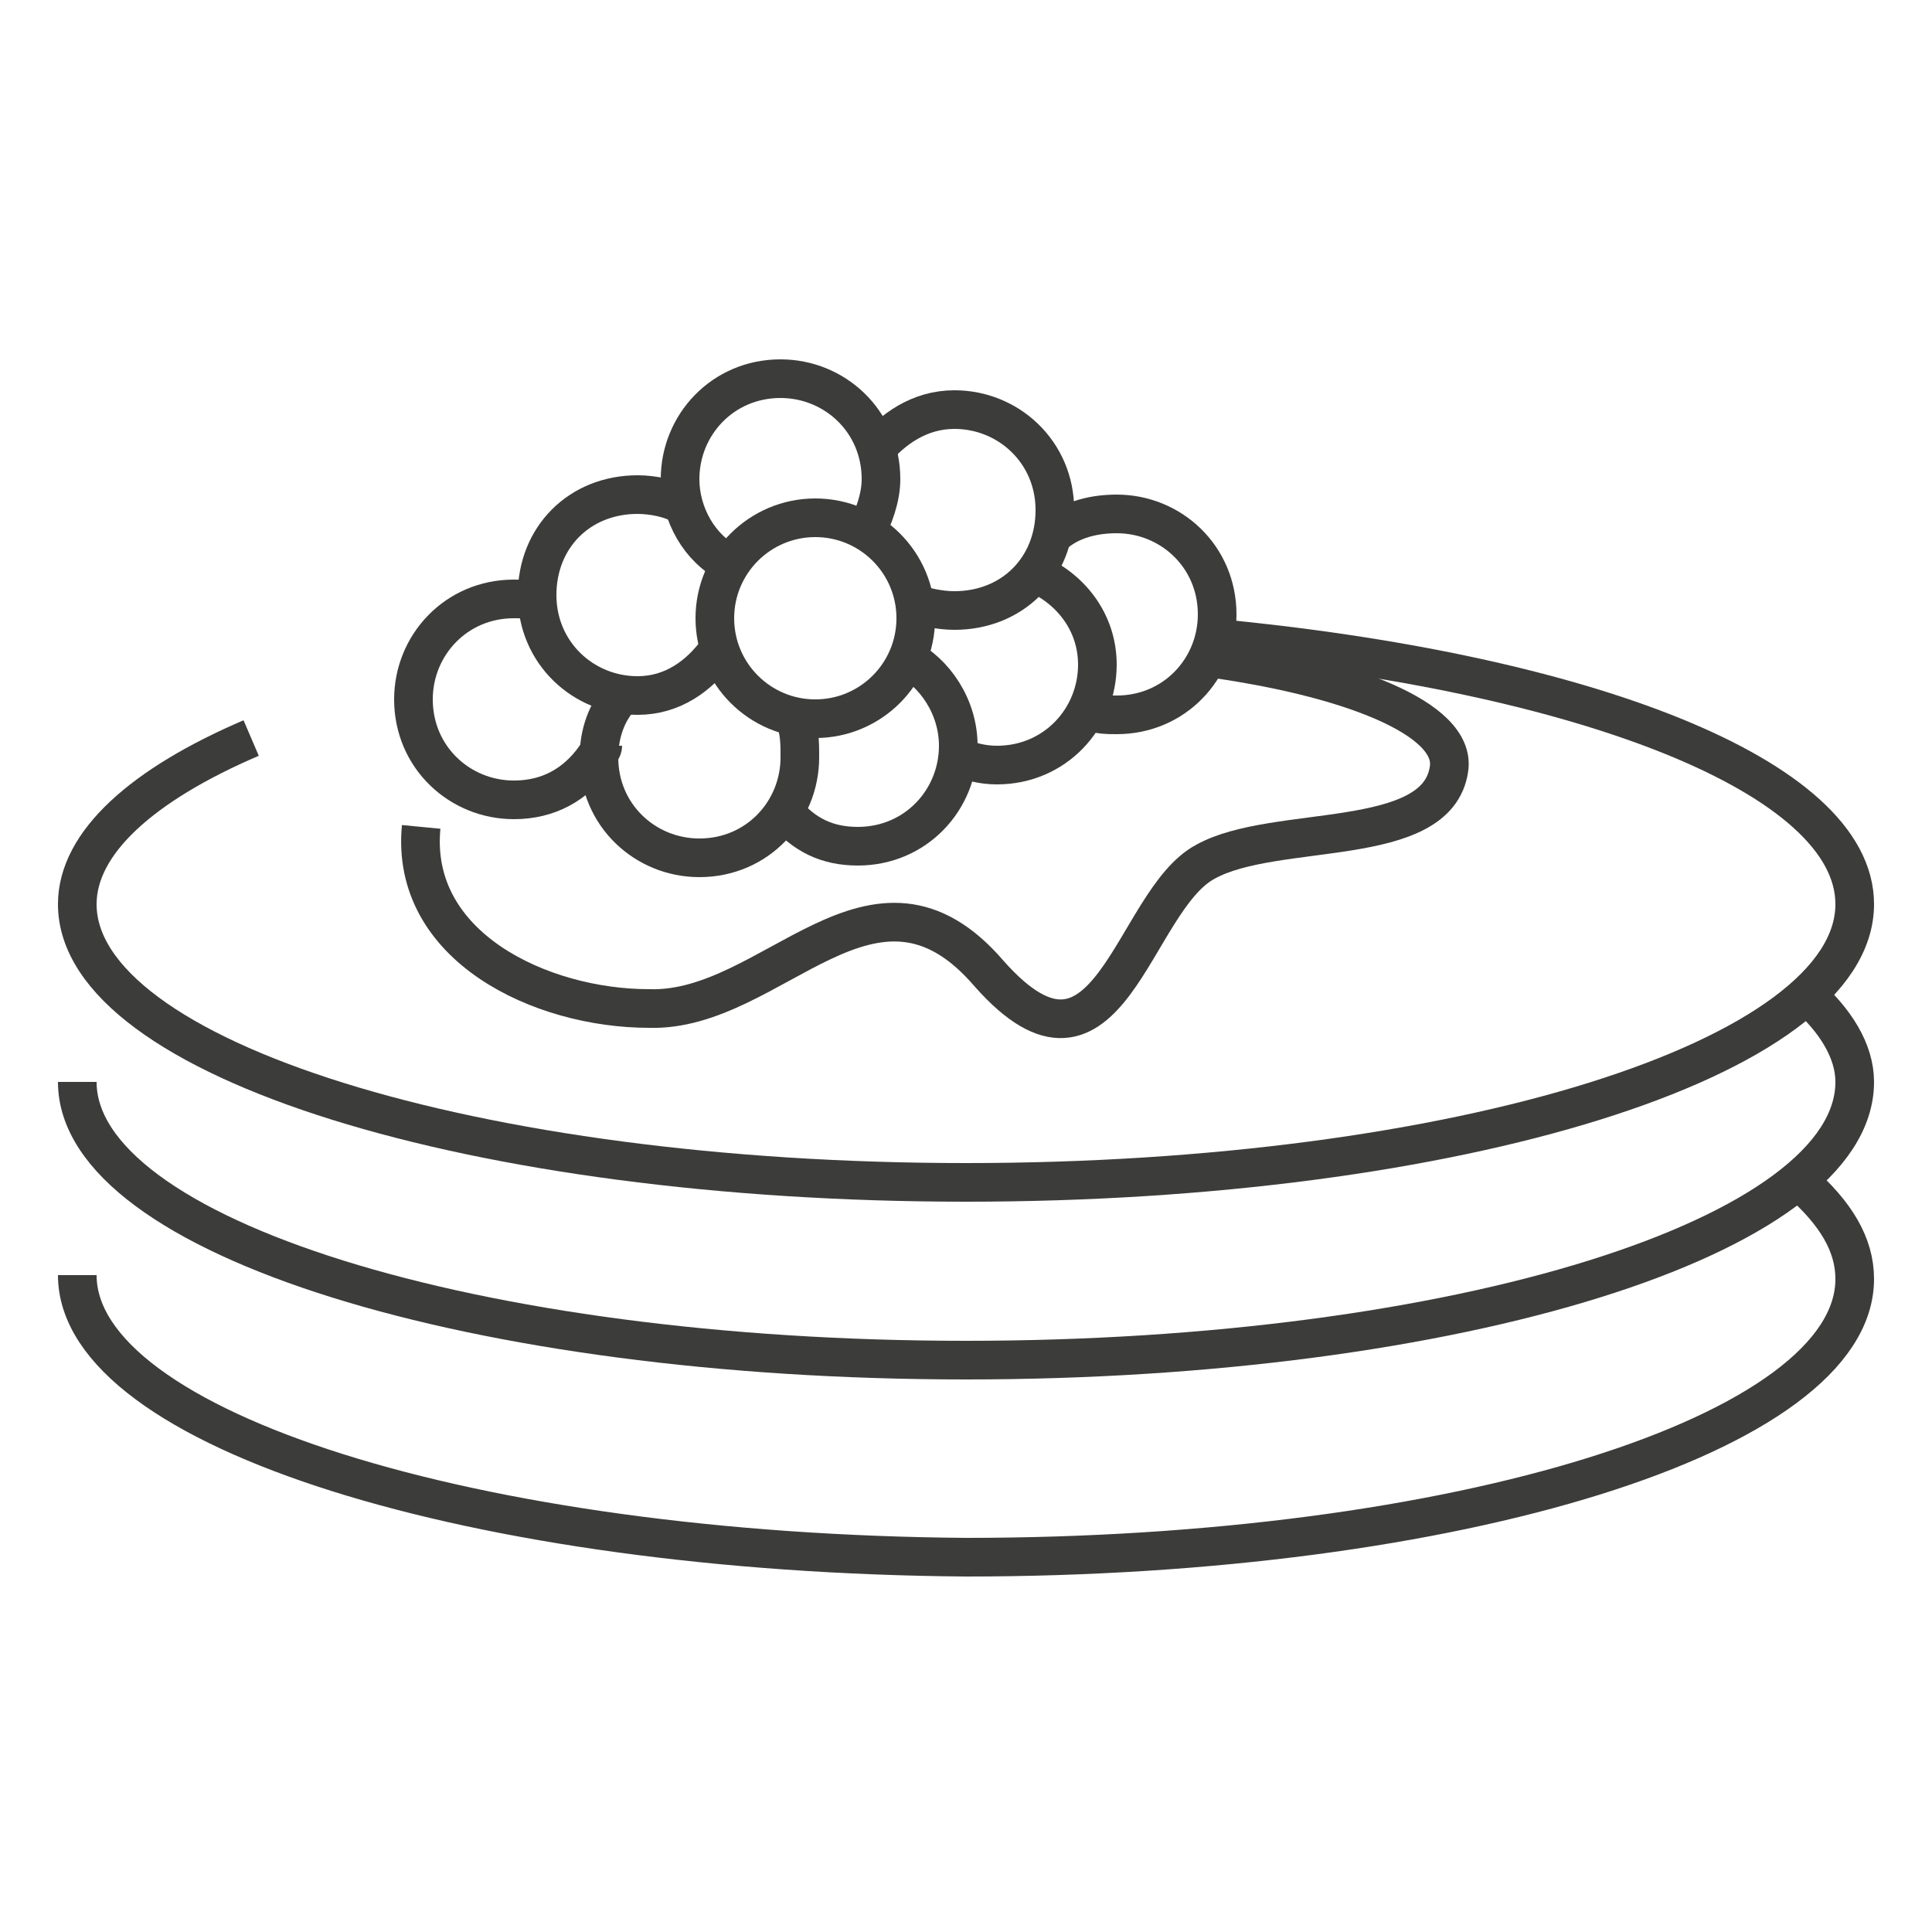
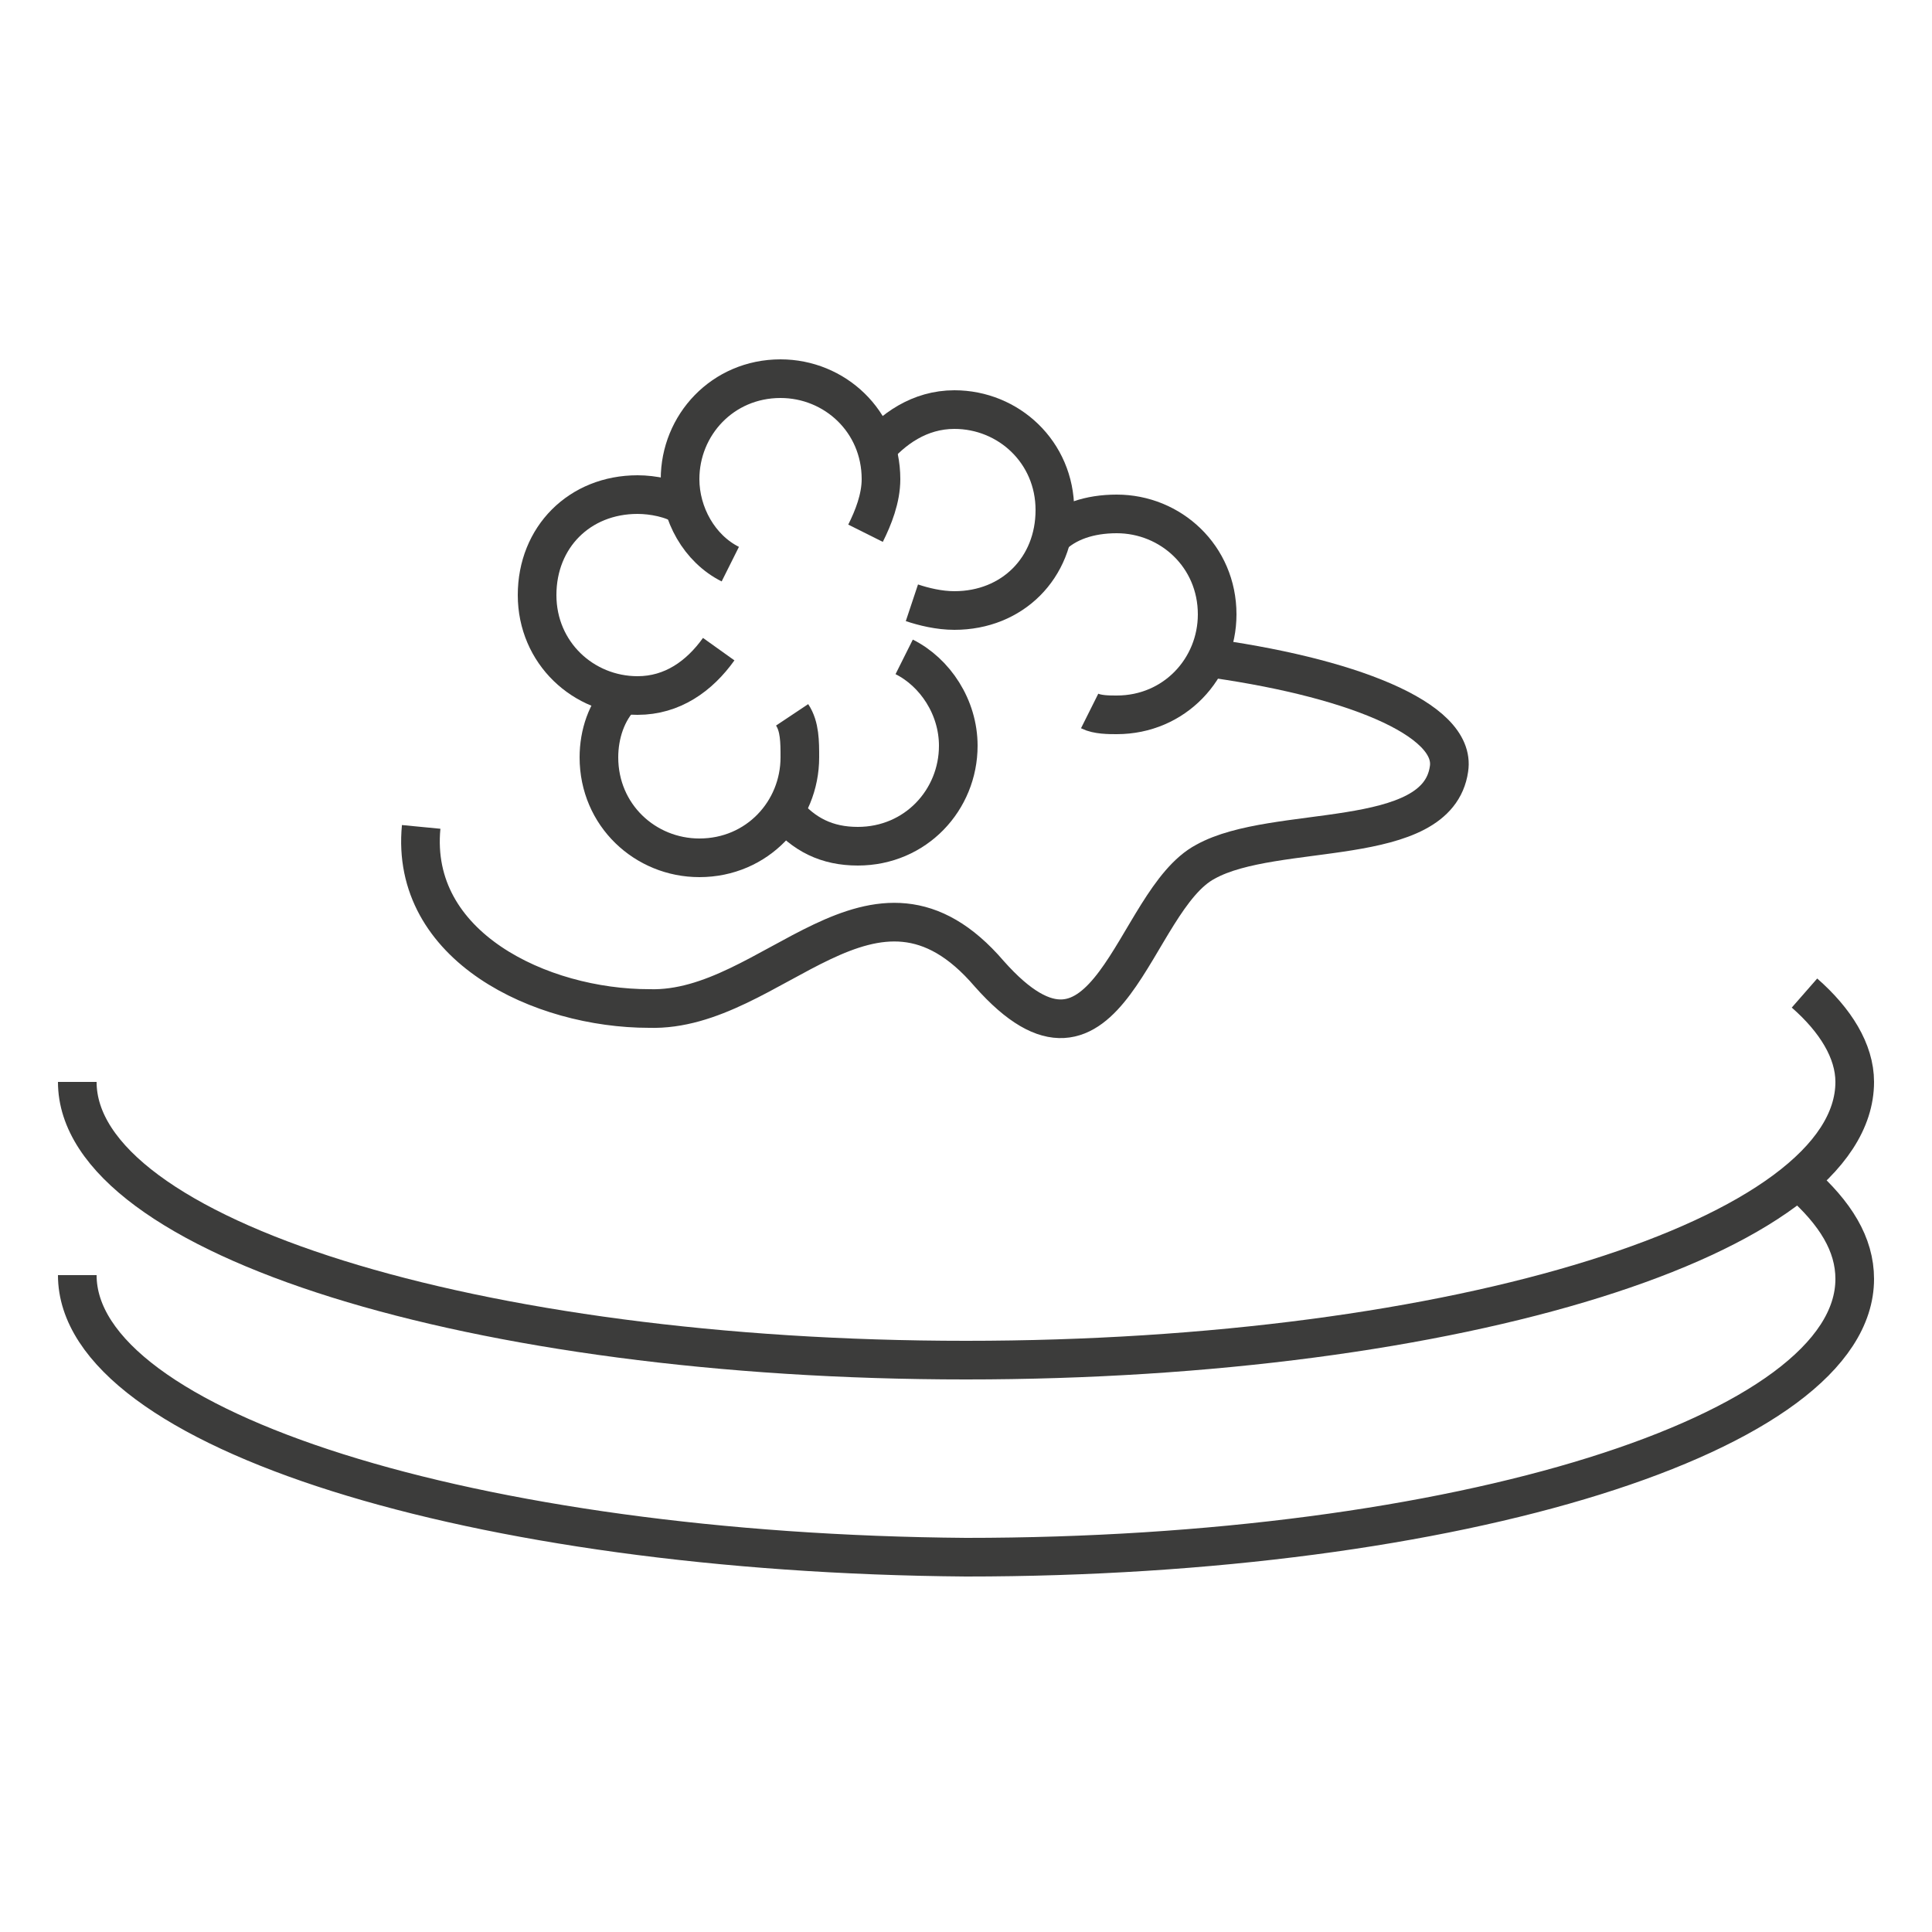
<svg xmlns="http://www.w3.org/2000/svg" version="1.1" id="Layer_1" x="0px" y="0px" viewBox="0 0 50 50" enable-background="new 0 0 50 50" xml:space="preserve">
  <g>
    <path fill="none" stroke="#3C3C3B" stroke-miterlimit="10" d="M46.6,30.6c0.9,0.8,1.4,1.6,1.4,2.5c0,4-10.3,7.2-23,7.2   C12.3,40.2,2,37,2,33" />
    <path fill="none" stroke="#3C3C3B" stroke-miterlimit="10" d="M46.7,25.7c0.8,0.7,1.3,1.5,1.3,2.3c0,4-10.3,7.2-23,7.2   c-12.7,0-23-3.2-23-7.2" />
-     <path fill="none" stroke="#3C3C3B" stroke-miterlimit="10" d="M31.3,16.5c9.7,0.9,16.7,3.6,16.7,6.9c0,4-10.3,7.2-23,7.2   S2,27.4,2,23.4c0-1.6,1.7-3.1,4.5-4.3" />
    <path fill="none" stroke="#3C3C3B" stroke-miterlimit="10" d="M31.1,17c3.8,0.5,6.6,1.6,6.4,2.9c-0.3,2.1-4.5,1.4-6.3,2.4   c-1.9,1-2.5,6.4-5.6,2.9c-3-3.5-5.6,1-8.8,0.9c-2.8,0-6.2-1.6-5.9-4.7" />
    <path fill="none" stroke="#3C3C3B" stroke-miterlimit="10" d="M27.2,13.9c0.4-0.4,1-0.6,1.7-0.6c1.4,0,2.6,1.1,2.6,2.6   c0,1.4-1.1,2.6-2.6,2.6c-0.2,0-0.5,0-0.7-0.1" />
-     <path fill="none" stroke="#3C3C3B" stroke-miterlimit="10" d="M26.7,14.8c1,0.4,1.7,1.3,1.7,2.4c0,1.4-1.1,2.6-2.6,2.6   c-0.4,0-0.7-0.1-1-0.2" />
    <path fill="none" stroke="#3C3C3B" stroke-miterlimit="10" d="M23.4,17c0.8,0.4,1.4,1.3,1.4,2.3c0,1.4-1.1,2.6-2.6,2.6   c-0.8,0-1.4-0.3-1.9-0.9" />
    <path fill="none" stroke="#3C3C3B" stroke-miterlimit="10" d="M20.5,18.5c0.2,0.3,0.2,0.7,0.2,1.1c0,1.4-1.1,2.6-2.6,2.6   c-1.4,0-2.6-1.1-2.6-2.6c0-0.6,0.2-1.2,0.6-1.6" />
-     <path fill="none" stroke="#3C3C3B" stroke-miterlimit="10" d="M15.6,19.3c0,0.1-0.1,0.2-0.2,0.3c-0.5,0.7-1.2,1.1-2.1,1.1   c-1.4,0-2.6-1.1-2.6-2.6c0-1.4,1.1-2.6,2.6-2.6c0.2,0,0.4,0,0.6,0.1" />
    <path fill="none" stroke="#3C3C3B" stroke-miterlimit="10" d="M18.6,16.8c-0.5,0.7-1.2,1.2-2.1,1.2c-1.4,0-2.6-1.1-2.6-2.6   s1.1-2.6,2.6-2.6c0.4,0,0.9,0.1,1.2,0.3" />
    <path fill="none" stroke="#3C3C3B" stroke-miterlimit="10" d="M22.6,11.7c0.5-0.6,1.2-1.1,2.1-1.1c1.4,0,2.6,1.1,2.6,2.6   s-1.1,2.6-2.6,2.6c-0.4,0-0.8-0.1-1.1-0.2" />
    <path fill="none" stroke="#3C3C3B" stroke-miterlimit="10" d="M18.9,14.6c-0.8-0.4-1.3-1.3-1.3-2.2c0-1.4,1.1-2.6,2.6-2.6   c1.4,0,2.6,1.1,2.6,2.6c0,0.5-0.2,1-0.4,1.4" />
-     <circle fill="none" stroke="#3C3C3B" stroke-miterlimit="10" cx="21.1" cy="16" r="2.6" />
  </g>
</svg>